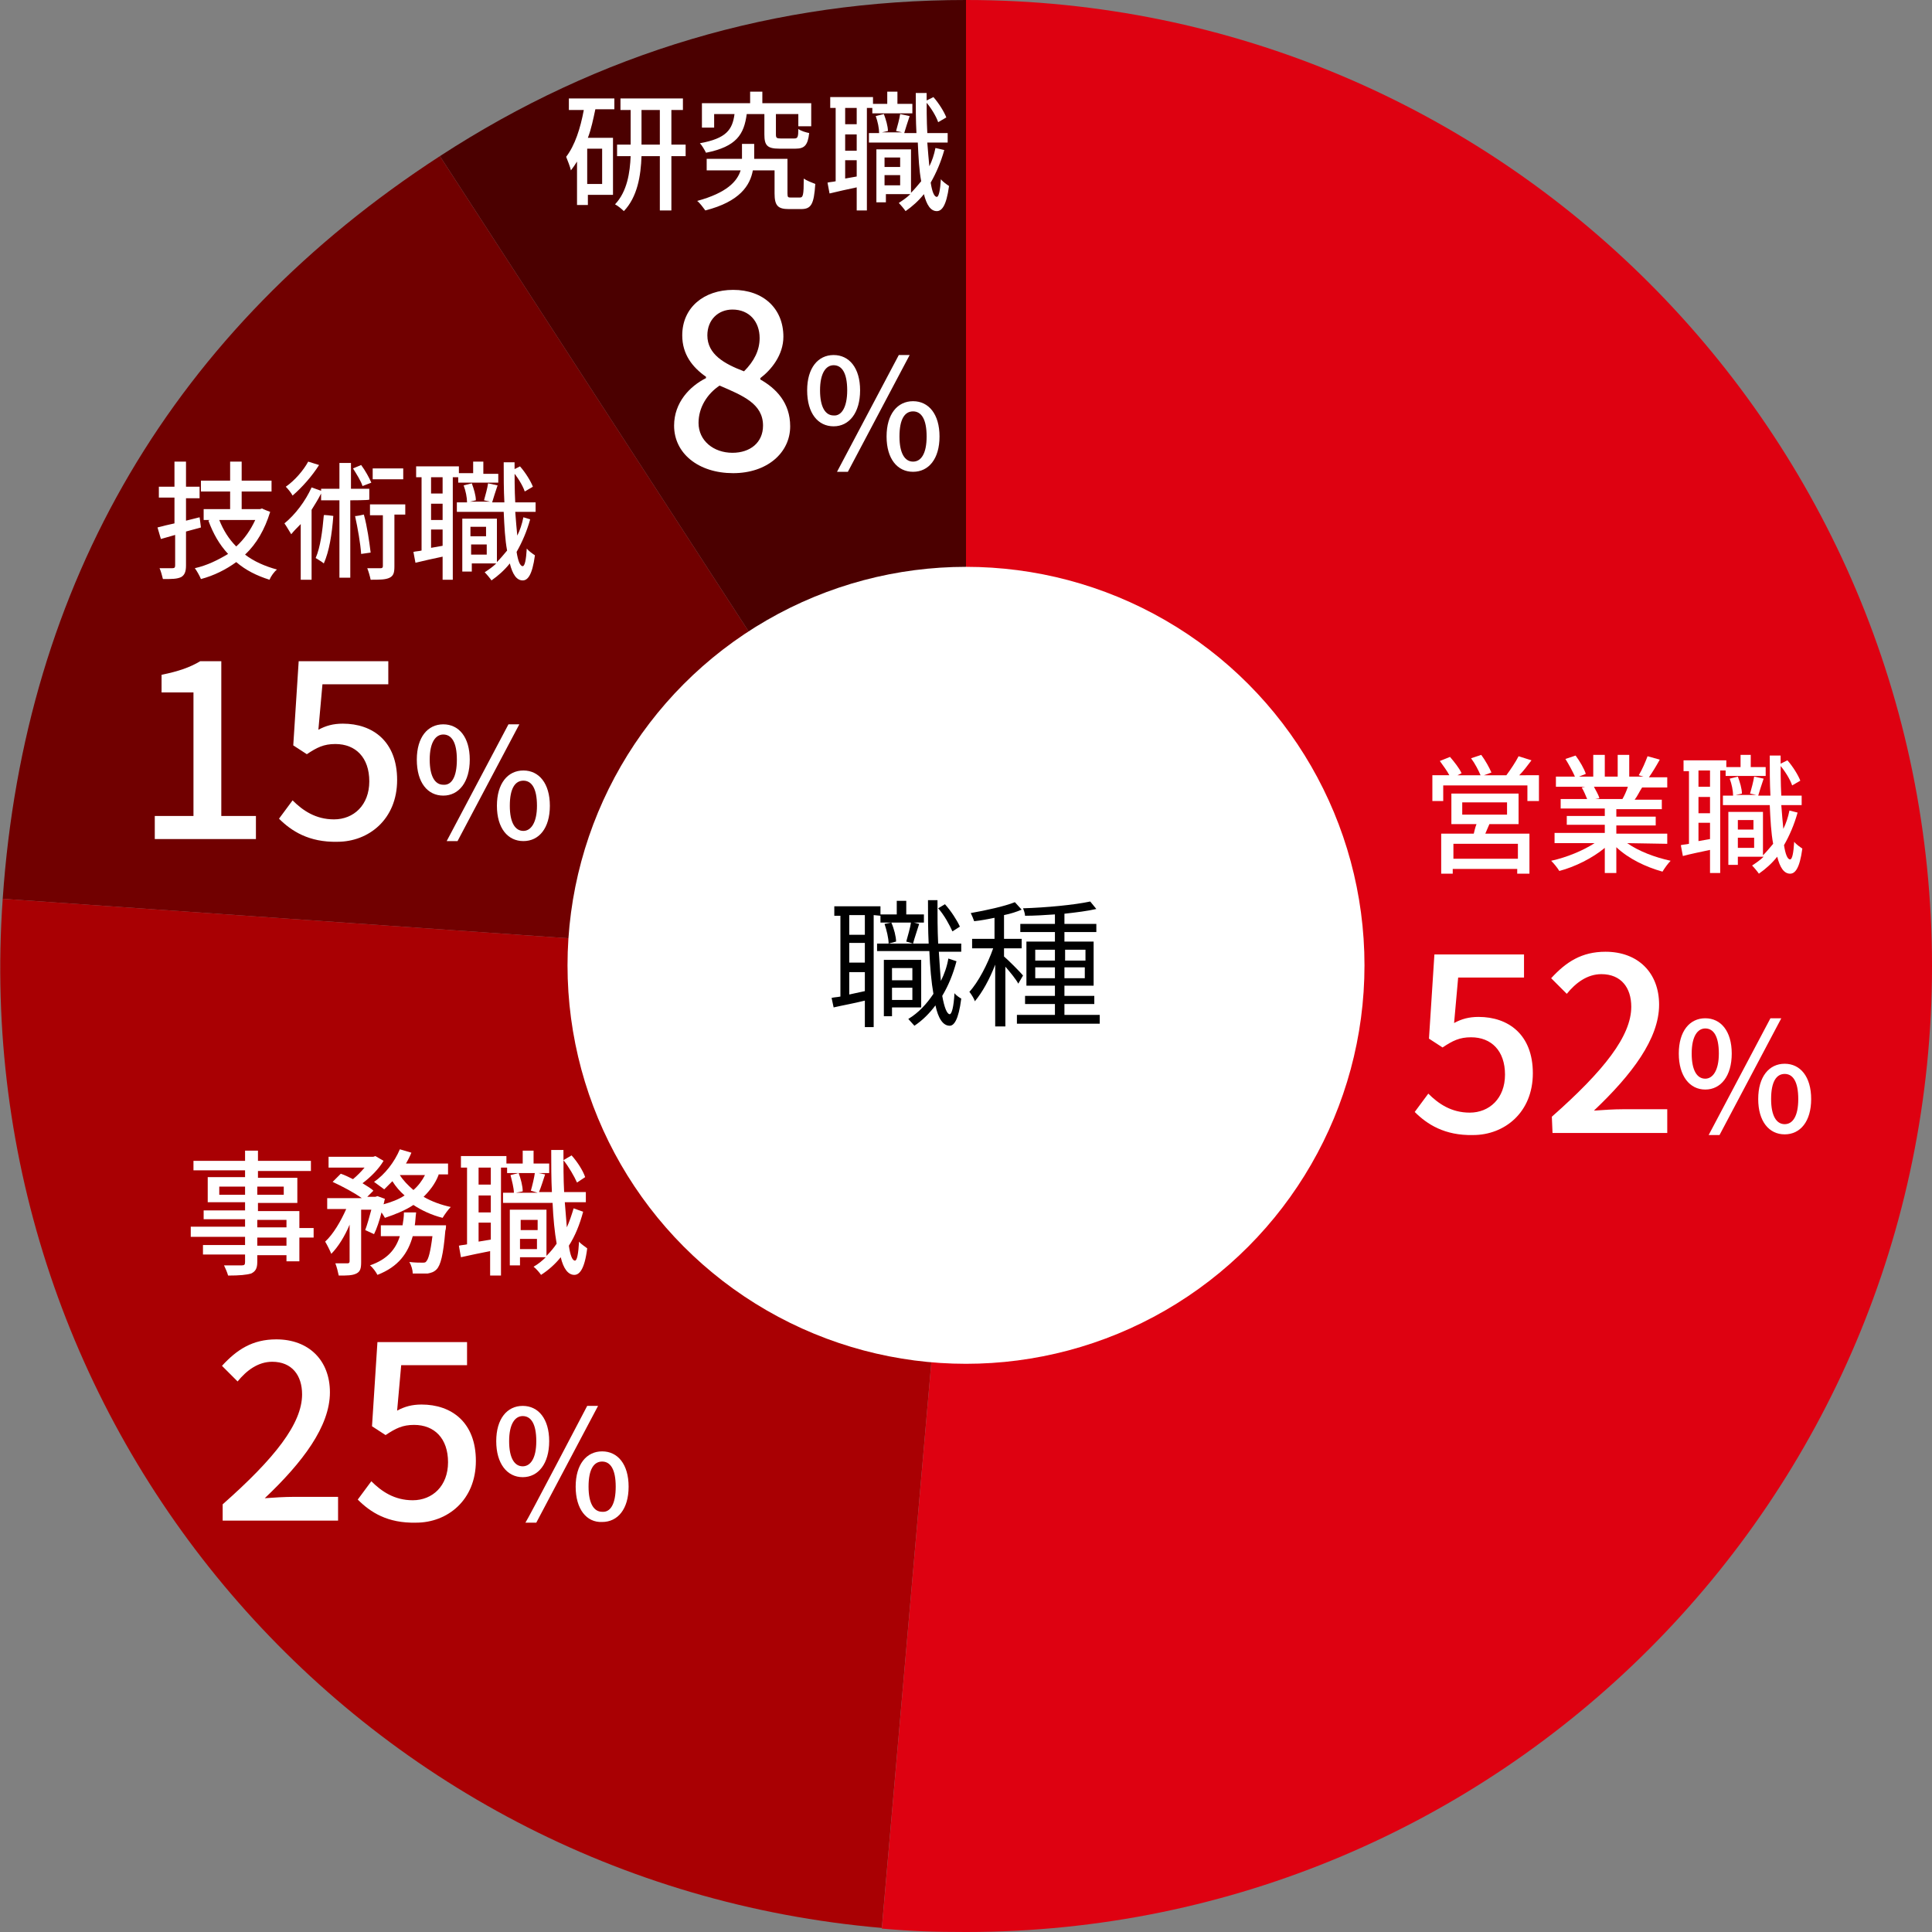
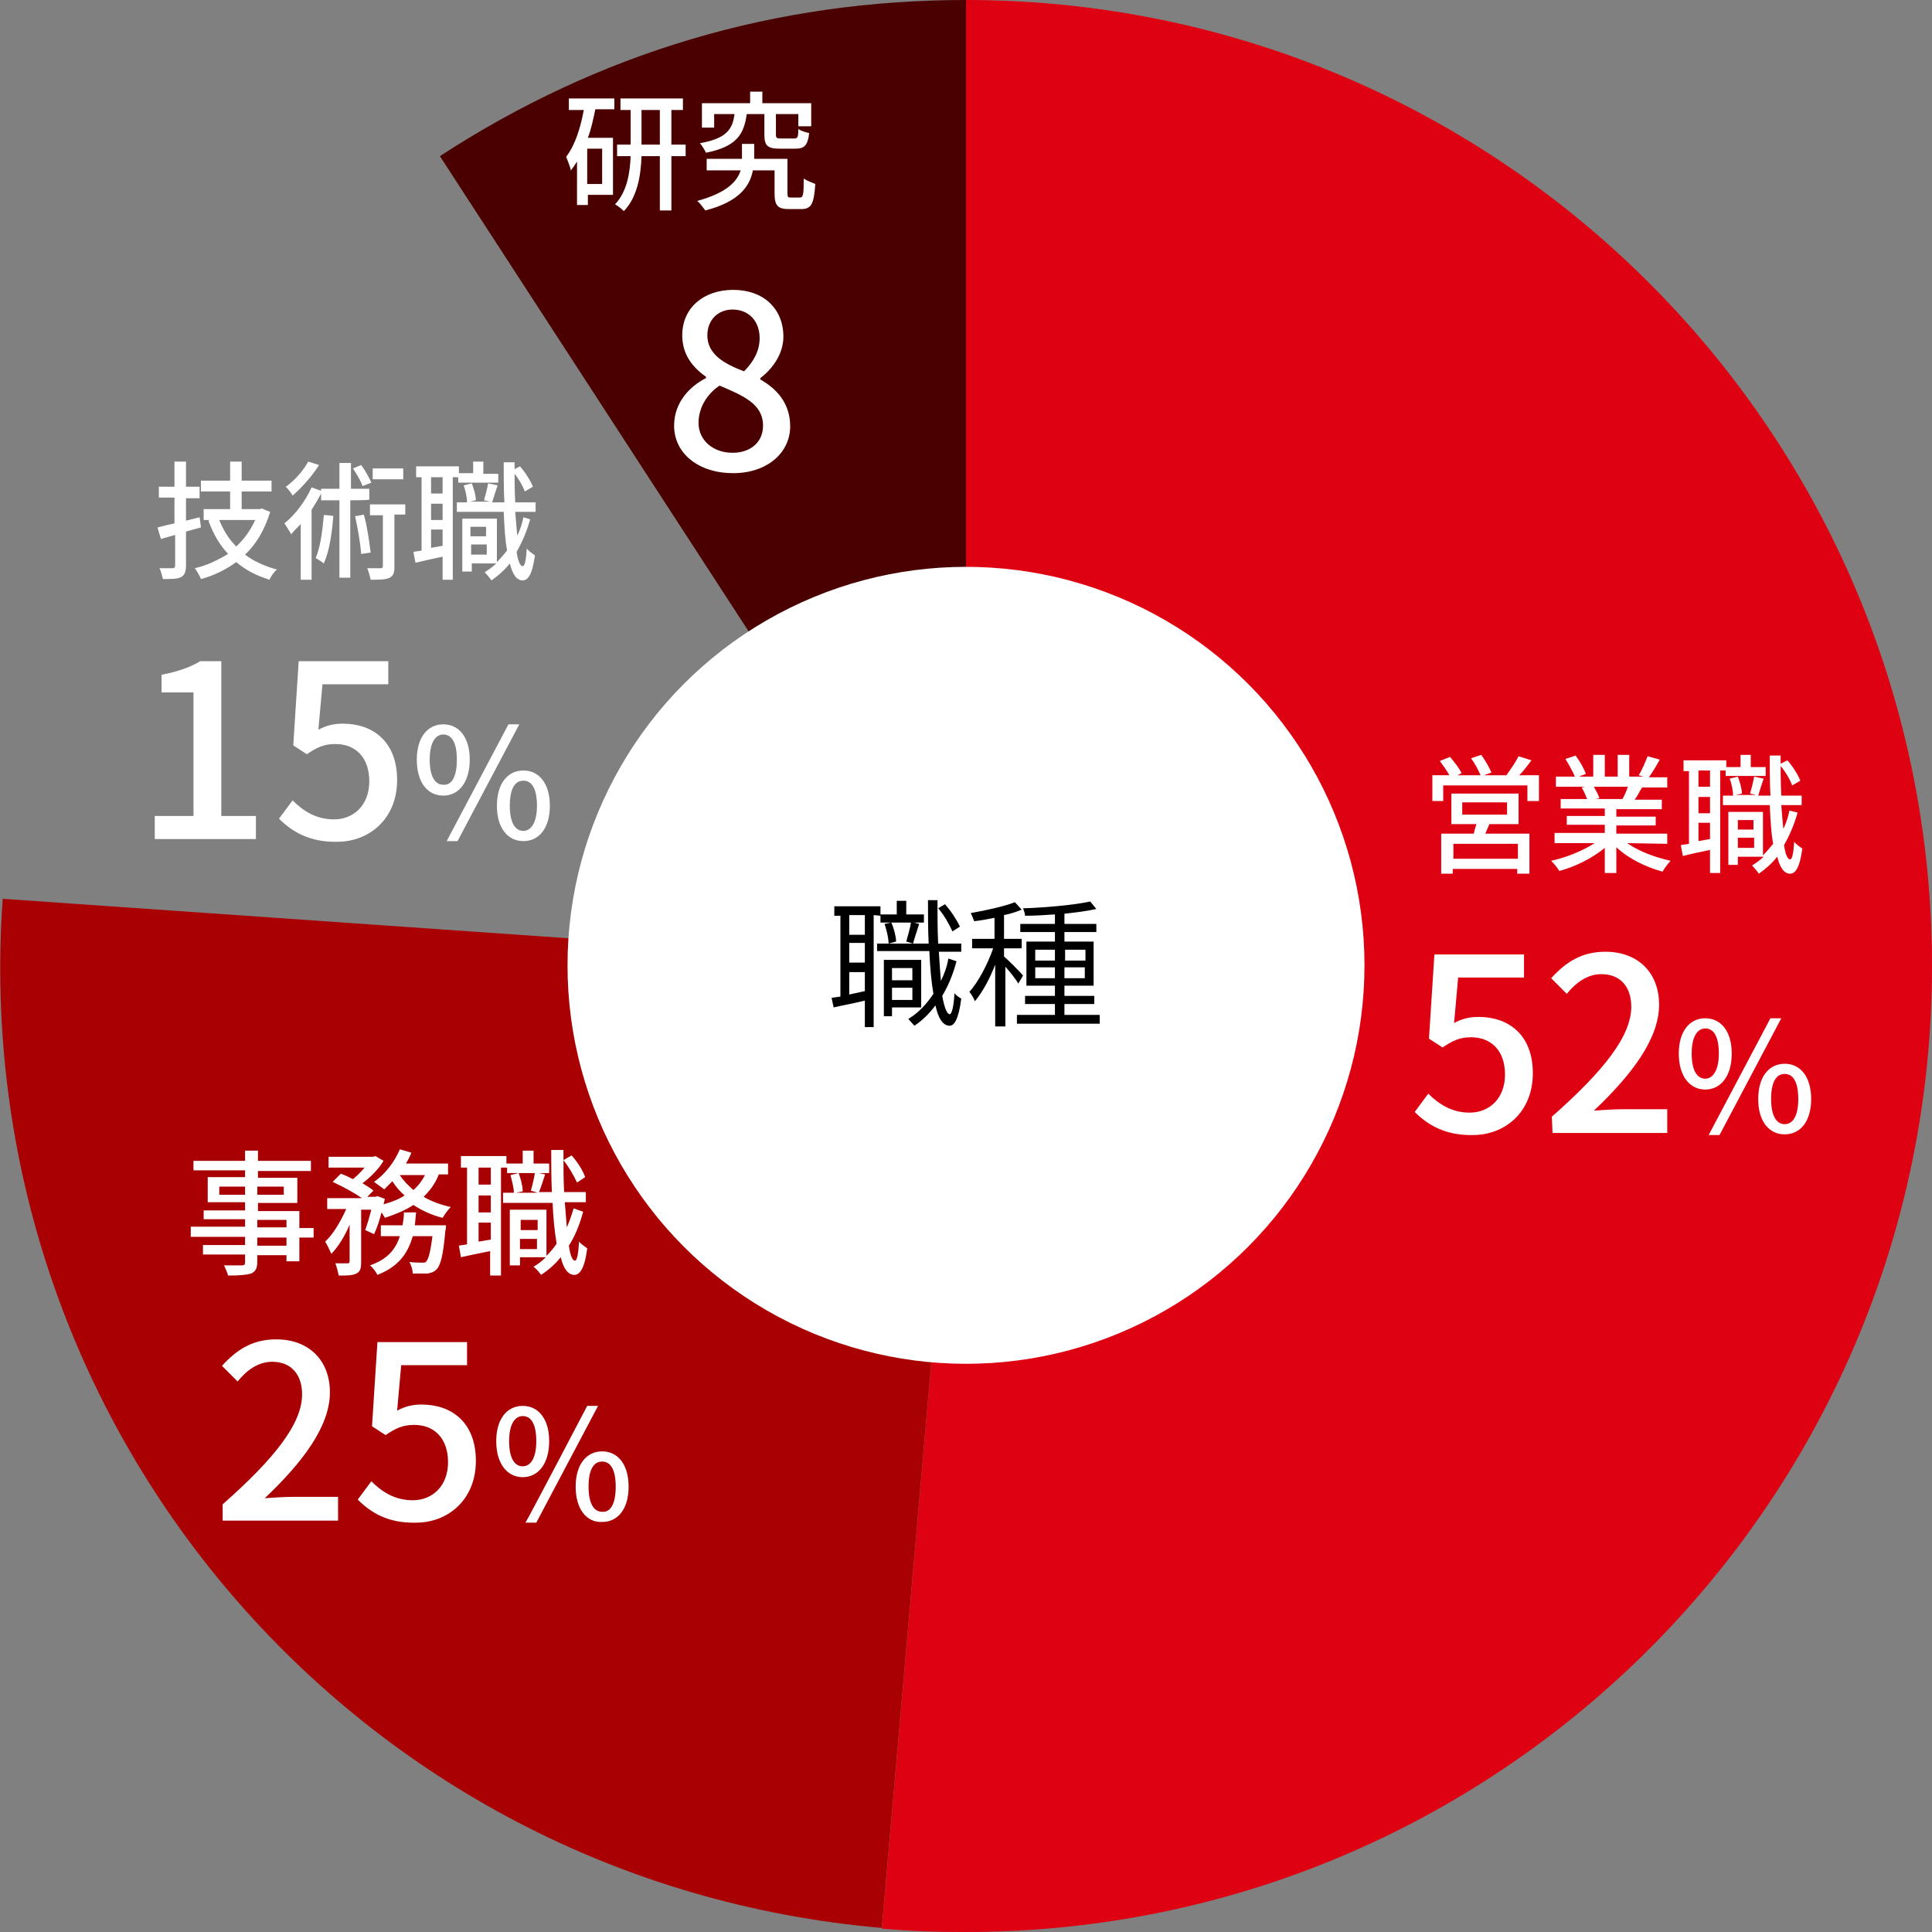
<svg xmlns="http://www.w3.org/2000/svg" version="1.1" id="_レイヤー_2" x="0px" y="0px" viewBox="0 0 284.6 284.6" style="enable-background:new 0 0 284.6 284.6;" xml:space="preserve">
  <rect x="0" y="0" width="284.6" height="284.6" fill="#808080" stroke="none" />
  <style type="text/css">
	.st0{fill:#4B0000;}
	.st1{fill:#710000;}
	.st2{fill:#A90003;}
	.st3{fill:#DE0111;}
	.st4{fill:#FFFFFF;}
</style>
  <g id="_レイヤー_1-2">
    <path class="st0" d="M142.3,142.3L64.8,23C88.3,7.7,114.3,0,142.3,0V142.3z" />
-     <path class="st1" d="M142.3,142.3L0.4,132.4C3.6,85.8,25.7,48.4,64.8,23L142.3,142.3L142.3,142.3z" />
    <path class="st2" d="M142.3,142.3L129.9,284C52.4,277.3-5.1,210,0.4,132.4L142.3,142.3L142.3,142.3z" />
    <path class="st3" d="M142.3,142.3V0c78.6,0,142.3,63.7,142.3,142.3s-63.7,142.3-142.3,142.3c-4.6,0-7.8-0.1-12.4-0.5L142.3,142.3   L142.3,142.3z" />
    <circle class="st4" cx="142.3" cy="142.2" r="58.7" />
    <path d="M128.7,134.8v16.5h-1.3v-3.9c-1.6,0.4-3.3,0.7-4.6,1l-0.3-1.4c0.4-0.1,0.8-0.1,1.3-0.2v-11.9h-0.9v-1.4h6.8v1.2h2.4v-2h1.4   v2h2.6v1.2h-6.4v-1L128.7,134.8L128.7,134.8z M127.4,134.8h-2.3v2.9h2.3V134.8z M127.4,138.9h-2.3v2.9h2.3V138.9z M127.4,146v-2.8   h-2.3v3.3L127.4,146L127.4,146z M140.9,141.6c-0.5,1.9-1.2,3.6-2.1,5.1c0.3,1.7,0.7,2.7,1.1,2.7c0.3,0,0.6-1.1,0.7-3.1   c0.2,0.3,0.8,0.7,1,0.8c-0.4,3.2-1.1,4-1.7,4c-1,0-1.7-1.1-2.1-3c-0.9,1.2-1.9,2.2-3.1,3c-0.2-0.2-0.7-0.8-0.9-1   c1.5-0.9,2.7-2.2,3.7-3.7c-0.3-1.7-0.5-3.9-0.6-6.3h-7.7V139h7.6c-0.1-2-0.1-4.2-0.1-6.4h1.4c0,2.3,0,4.4,0.1,6.4h3.4v1.2h-3.3   c0.1,1.6,0.2,3.1,0.3,4.3c0.5-1,0.9-2.1,1.1-3.3L140.9,141.6L140.9,141.6z M131.4,148.4v1.3h-1.2v-8.3h5.5v7H131.4z M131.3,135.9   c0.4,0.9,0.7,2.1,0.7,2.8l-1.1,0.3c0-0.8-0.3-2-0.6-2.9L131.3,135.9z M131.4,142.6v1.8h3v-1.8H131.4z M134.4,147.3v-1.8h-3v1.8   H134.4z M133.5,138.7c0.2-0.8,0.6-2,0.7-2.9l1.2,0.3c-0.3,1-0.7,2.1-0.9,2.9L133.5,138.7L133.5,138.7z M140.3,137.2   c-0.4-0.9-1.2-2.4-2.1-3.4l1-0.6c0.9,1,1.8,2.4,2.2,3.3L140.3,137.2L140.3,137.2z" />
    <path d="M150,144.9c-0.3-0.6-1.2-1.7-1.9-2.5v8.8h-1.5v-9.1c-0.8,2.1-1.9,4.1-3,5.4c-0.1-0.4-0.5-1-0.8-1.4   c1.3-1.4,2.7-4.1,3.5-6.4h-3.1v-1.4h3.3v-3.1c-1,0.2-2,0.4-3,0.5c-0.1-0.3-0.3-0.8-0.5-1.2c2.3-0.4,5-1,6.5-1.6l1,1.1   c-0.7,0.3-1.6,0.6-2.6,0.8v3.5h2.6v1.4h-2.6v1.2c0.6,0.5,2.4,2.3,2.8,2.8L150,144.9L150,144.9z M162,149.5v1.3h-12.2v-1.3h5.6v-1.6   H151v-1.2h4.4v-1.5h-4.2v-6.5h4.2v-1.4h-5.1v-1.2h5.1v-1.4c-1.5,0.1-3,0.2-4.4,0.2c0-0.3-0.2-0.9-0.3-1.1c3.4-0.1,7.6-0.5,9.9-1   l0.9,1.1c-1.3,0.3-2.9,0.5-4.7,0.7v1.5h4.7v1.2h-4.7v1.4h4.3v6.5h-4.3v1.5h4.4v1.2h-4.4v1.6H162z M152.5,141.5h2.9v-1.6h-2.9V141.5   z M155.4,144.1v-1.6h-2.9v1.6H155.4z M156.9,139.9v1.6h3v-1.6H156.9z M159.8,142.5h-3v1.6h3V142.5z" />
    <path class="st4" d="M83.8,14.5h6.7v1.6h-2.8c-0.3,1.4-0.6,2.9-1.1,4.2h3.7v8.4h-3.7v1.5H85v-6.4c-0.3,0.5-0.6,0.9-0.9,1.3   c-0.1-0.5-0.5-1.5-0.7-2c1.3-1.7,2.1-4.2,2.6-6.9h-2.2L83.8,14.5L83.8,14.5z M88.7,21.9h-2.2v5.2h2.2V21.9z M101,23h-2.1v8h-1.7v-8   h-2.7c-0.1,2.9-0.6,6-2.6,8.1c-0.3-0.3-0.9-0.8-1.3-1c1.8-1.9,2.2-4.7,2.3-7.1h-2v-1.7h2v-5.1h-1.5v-1.7h9.2v1.7h-1.7v5.1h2.1V23   L101,23z M97.2,21.3v-5.1h-2.7v5.1H97.2z" />
    <path class="st4" d="M117.8,29.1c0.5,0,0.6-0.3,0.6-2.8c0.4,0.3,1.2,0.6,1.7,0.8c-0.2,3-0.6,3.7-2.1,3.7h-1.8   c-1.6,0-2.1-0.5-2.1-2.3v-3.4h-3.2c-0.4,2.2-1.9,4.6-7,5.9c-0.3-0.4-0.8-1.1-1.2-1.4c4.4-1.2,5.9-2.9,6.4-4.5h-5v-1.7h5.2v-2.2h1.8   v2.2h4.9v5.1c0,0.6,0.1,0.6,0.6,0.6L117.8,29.1L117.8,29.1z M110,16.8c-0.4,3-1.5,4.8-6,5.7c-0.2-0.4-0.6-1.1-0.9-1.4   c3.9-0.7,4.8-2,5.1-4.3h-3v2h-1.8v-3.6h7.1v-1.7h1.8v1.7h7.2v3.4h-1.9v-1.8h-3.3v3c0,0.5,0.1,0.6,0.7,0.6h2c0.5,0,0.6-0.2,0.6-1.4   c0.4,0.3,1.1,0.5,1.6,0.6c-0.2,1.8-0.7,2.3-2,2.3h-2.4c-1.8,0-2.2-0.5-2.2-2.1v-3L110,16.8L110,16.8z" />
-     <path class="st4" d="M134.4,16.7h-5.9v-0.8h-0.8V31h-1.5v-3.4c-1.4,0.3-2.8,0.6-4,0.9l-0.3-1.6c0.4-0.1,0.8-0.1,1.2-0.2V15.9h-0.8   v-1.6h6.3v1h2.1v-1.8h1.5v1.8h2.2L134.4,16.7L134.4,16.7z M126.2,15.9h-1.7v2.4h1.7C126.2,18.3,126.2,15.9,126.2,15.9z M126.2,19.8   h-1.7v2.4h1.7V19.8z M126.2,26v-2.4h-1.7v2.7L126.2,26z M139.1,22.1c-0.5,1.8-1.2,3.4-2,4.8c0.2,1.3,0.5,2.1,0.9,2.1   c0.3,0,0.5-1,0.6-2.6c0.3,0.4,0.9,0.8,1.2,1c-0.4,3-1.1,3.7-1.8,3.7c-0.9,0-1.5-0.9-1.9-2.5c-0.8,1-1.7,1.8-2.7,2.5   c-0.2-0.3-0.7-0.9-1-1.2c0.6-0.4,1.2-0.8,1.7-1.3h-3.6v1.2h-1.4v-7.8h5.1v6.4c0.5-0.5,1-1.1,1.5-1.7c-0.3-1.6-0.4-3.5-0.5-5.7H128   v-1.4h1.5c0-0.7-0.2-1.7-0.5-2.5l1.2-0.3c0.3,0.8,0.6,1.8,0.6,2.5l-0.9,0.2h3l-0.9-0.2c0.2-0.7,0.5-1.8,0.6-2.5l1.4,0.3   c-0.3,0.9-0.6,1.8-0.8,2.5h1.8c-0.1-1.8-0.1-3.8-0.1-5.9h1.6c0,2.1,0,4.1,0.1,5.9h3v1.4h-3c0.1,1.3,0.2,2.5,0.3,3.5   c0.4-0.8,0.7-1.7,0.9-2.7L139.1,22.1L139.1,22.1z M130.3,23.2v1.4h2.3v-1.4H130.3z M132.6,27.3v-1.5h-2.3v1.5H132.6z M138.2,18   c-0.3-0.9-1.1-2.2-1.9-3.1l1.2-0.6c0.8,0.9,1.6,2.2,1.9,3L138.2,18L138.2,18z" />
    <path class="st4" d="M99.3,62.7c0-3.4,2.3-5.8,4.7-7v-0.2c-2-1.4-3.5-3.3-3.5-6.1c0-4.1,3.2-6.7,7.5-6.7c4.5,0,7.4,2.8,7.4,6.9   c0,2.7-1.8,4.9-3.4,6.1v0.2c2.3,1.3,4.4,3.4,4.4,6.9c0,3.9-3.4,6.9-8.4,6.9C102.9,69.7,99.3,66.8,99.3,62.7L99.3,62.7z M112.4,62.7   c0-3.2-2.9-4.4-6.4-5.9c-1.8,1.2-3.1,3.2-3.1,5.5c0,2.6,2.2,4.4,5,4.4C110.5,66.7,112.4,65.2,112.4,62.7z M111.9,49.8   c0-2.4-1.5-4.2-4-4.2c-2.1,0-3.7,1.5-3.7,3.8c0,2.8,2.5,4.2,5.4,5.3C111.1,53.2,111.9,51.6,111.9,49.8L111.9,49.8z" />
-     <path class="st4" d="M118.9,57.5c0-3.3,1.6-5.2,3.9-5.2s3.9,1.9,3.9,5.2s-1.6,5.3-3.9,5.3S118.9,60.9,118.9,57.5z M124.8,57.5   c0-2.6-0.8-3.7-2-3.7c-1.1,0-2,1.1-2,3.7c0,2.5,0.8,3.7,2,3.7C123.9,61.3,124.8,60.1,124.8,57.5z M132.4,52.3h1.6l-9.1,17.2h-1.6   L132.4,52.3z M130.6,64.3c0-3.3,1.6-5.2,3.9-5.2c2.3,0,3.9,1.9,3.9,5.2s-1.6,5.2-3.9,5.2C132.2,69.5,130.6,67.6,130.6,64.3z    M136.5,64.3c0-2.6-0.8-3.7-2-3.7c-1.2,0-2,1.1-2,3.7c0,2.5,0.8,3.7,2,3.7C135.7,68,136.5,66.8,136.5,64.3z" />
    <path class="st4" d="M226.7,114.2v3.8H225v-2.3h-12.4v2.3h-1.6v-3.8h2.5c-0.3-0.6-0.9-1.4-1.4-2.1l1.5-0.6c0.6,0.7,1.4,1.7,1.7,2.4   l-0.6,0.3h3.4c-0.3-0.7-0.8-1.7-1.4-2.5l1.5-0.5c0.6,0.8,1.2,1.9,1.5,2.6l-1.1,0.4h3.3c0.6-0.8,1.4-2,1.8-2.8l1.9,0.6   c-0.6,0.8-1.2,1.6-1.8,2.2L226.7,114.2L226.7,114.2z M219.4,121.4c-0.2,0.5-0.4,0.9-0.6,1.4h6.5v5.9h-1.8V128h-9.5v0.7h-1.7v-5.9   h4.8c0.1-0.4,0.2-0.9,0.4-1.4h-3.7v-4.5h9.9v4.5L219.4,121.4L219.4,121.4z M223.6,124.3h-9.5v2.2h9.5V124.3z M215.4,120h6.6v-1.8   h-6.6V120z" />
    <path class="st4" d="M239.7,124.2c1.7,1.2,4.1,2.1,6.4,2.6c-0.4,0.4-0.9,1.1-1.2,1.6c-2.5-0.7-5-1.9-6.8-3.6v3.8h-1.7v-3.7   c-1.8,1.5-4.4,2.8-6.7,3.4c-0.3-0.5-0.8-1.1-1.2-1.5c2.3-0.5,4.7-1.5,6.4-2.6H229v-1.5h7.4v-1.2h-5.6v-1.3h5.6v-1.1h-6.5v-1.4h3.9   c-0.2-0.5-0.5-1.2-0.8-1.7l0.5-0.1h-4.3v-1.5h2.8c-0.3-0.7-0.9-1.8-1.4-2.6l1.5-0.5c0.6,0.8,1.3,2,1.5,2.7l-1,0.4h2.1v-3.2h1.7v3.2   h1.9v-3.2h1.7v3.2h2.1l-0.7-0.2c0.5-0.8,1-2,1.3-2.8l1.8,0.5c-0.5,0.9-1.1,1.9-1.6,2.6h2.7v1.5h-3.7c-0.4,0.6-0.7,1.3-1.1,1.8h4   v1.4h-6.7v1.1h5.8v1.3h-5.8v1.2h7.5v1.5L239.7,124.2L239.7,124.2z M234.8,115.9c0.3,0.6,0.7,1.2,0.8,1.7l-0.6,0.1h4   c0.3-0.5,0.6-1.2,0.8-1.8L234.8,115.9L234.8,115.9z" />
    <path class="st4" d="M260.1,114.3h-5.9v-0.8h-0.8v15.1h-1.5v-3.4c-1.4,0.3-2.9,0.6-4,0.9l-0.3-1.6c0.4-0.1,0.8-0.1,1.2-0.2v-10.7   h-0.8V112h6.3v1h2.1v-1.8h1.5v1.8h2.2L260.1,114.3L260.1,114.3z M251.9,113.5h-1.7v2.4h1.7V113.5z M251.9,117.4h-1.7v2.4h1.7V117.4   z M251.9,123.6v-2.4h-1.7v2.7L251.9,123.6z M264.8,119.7c-0.5,1.8-1.2,3.4-2,4.8c0.2,1.3,0.5,2.1,0.9,2.1c0.3,0,0.5-0.9,0.6-2.6   c0.3,0.4,0.9,0.8,1.2,1c-0.4,3-1.1,3.7-1.8,3.7c-0.9,0-1.5-0.9-1.9-2.5c-0.8,1-1.7,1.8-2.7,2.5c-0.2-0.3-0.7-0.9-1-1.2   c0.6-0.4,1.2-0.8,1.7-1.3H256v1.2h-1.4v-7.8h5.1v6.4c0.5-0.5,1-1.1,1.5-1.7c-0.3-1.6-0.4-3.5-0.5-5.7h-6.9v-1.4h1.5   c0-0.7-0.2-1.7-0.5-2.5l1.2-0.3c0.3,0.8,0.6,1.8,0.6,2.5l-0.9,0.2h3l-0.9-0.2c0.2-0.7,0.5-1.8,0.6-2.5l1.4,0.3   c-0.3,0.9-0.6,1.8-0.8,2.5h1.8c-0.1-1.8-0.1-3.8-0.1-5.9h1.6c0,2.1,0,4.1,0.1,5.9h3v1.4h-3c0.1,1.3,0.2,2.5,0.3,3.5   c0.4-0.8,0.7-1.7,0.9-2.7L264.8,119.7L264.8,119.7z M256,120.8v1.4h2.3v-1.4H256z M258.4,124.9v-1.5H256v1.5H258.4z M264,115.7   c-0.3-0.9-1.1-2.2-1.9-3.1l1.2-0.6c0.8,0.9,1.6,2.2,1.9,3L264,115.7L264,115.7z" />
    <path class="st4" d="M208.4,163.8l2-2.7c1.5,1.5,3.4,2.8,6.1,2.8c2.9,0,5.2-2.1,5.2-5.6s-2-5.5-5-5.5c-1.7,0-2.7,0.5-4.2,1.5   l-2-1.3l0.8-12.4h13.2v3.4h-9.7l-0.6,6.7c1.1-0.6,2.2-0.9,3.6-0.9c4.4,0,8,2.6,8,8.3c0,5.8-4.2,9.1-8.8,9.1   C212.8,167.3,210.2,165.6,208.4,163.8L208.4,163.8z" />
    <path class="st4" d="M228.6,164.5c7.7-6.8,11.7-11.9,11.7-16.2c0-2.8-1.5-4.8-4.4-4.8c-2.1,0-3.8,1.3-5.1,2.9l-2.3-2.3   c2.2-2.4,4.5-3.9,8-3.9c4.8,0,7.9,3.1,7.9,7.8c0,5-4,10.3-9.6,15.6c1.4-0.1,3-0.2,4.3-0.2h6.5v3.5h-16.9L228.6,164.5L228.6,164.5z" />
    <path class="st4" d="M247.3,155.2c0-3.3,1.6-5.2,3.9-5.2s3.9,1.9,3.9,5.2s-1.6,5.3-3.9,5.3S247.3,158.5,247.3,155.2z M253.2,155.2   c0-2.6-0.8-3.7-2-3.7c-1.1,0-2,1.1-2,3.7c0,2.5,0.8,3.7,2,3.7C252.3,158.9,253.2,157.7,253.2,155.2L253.2,155.2z M260.8,150h1.6   l-9.1,17.2h-1.6L260.8,150z M259,161.9c0-3.3,1.6-5.2,3.9-5.2c2.3,0,3.9,1.9,3.9,5.2s-1.6,5.2-3.9,5.2   C260.6,167.1,259,165.2,259,161.9z M264.9,161.9c0-2.6-0.8-3.7-2-3.7c-1.2,0-2,1.1-2,3.7c0,2.5,0.8,3.7,2,3.7   C264.1,165.6,264.9,164.4,264.9,161.9z" />
    <path class="st4" d="M32.8,221.6c7.7-6.8,11.7-11.9,11.7-16.2c0-2.8-1.5-4.8-4.4-4.8c-2.1,0-3.8,1.3-5.1,2.9l-2.3-2.3   c2.2-2.4,4.5-3.9,8-3.9c4.8,0,7.9,3.1,7.9,7.8c0,5-4,10.3-9.6,15.6c1.3-0.1,3-0.2,4.3-0.2h6.5v3.5H32.8L32.8,221.6L32.8,221.6z" />
    <path class="st4" d="M52.7,220.9l2-2.7c1.5,1.5,3.4,2.8,6.1,2.8c2.9,0,5.2-2.1,5.2-5.6s-2-5.5-5-5.5c-1.7,0-2.7,0.5-4.2,1.5l-2-1.3   l0.8-12.4h13.2v3.4h-9.7l-0.6,6.7c1.1-0.6,2.2-0.9,3.6-0.9c4.4,0,8,2.6,8,8.3c0,5.8-4.2,9.1-8.8,9.1   C57.1,224.4,54.6,222.8,52.7,220.9L52.7,220.9z" />
    <path class="st4" d="M73.1,212.3c0-3.3,1.6-5.2,3.9-5.2s3.9,1.9,3.9,5.2s-1.6,5.3-3.9,5.3S73.1,215.6,73.1,212.3z M79,212.3   c0-2.6-0.8-3.7-2-3.7c-1.1,0-2,1.1-2,3.7c0,2.5,0.8,3.7,2,3.7C78.1,216,79,214.9,79,212.3z M86.5,207.1h1.6l-9.1,17.2h-1.6   C77.5,224.3,86.5,207.1,86.5,207.1z M84.8,219c0-3.3,1.6-5.2,3.9-5.2c2.3,0,3.9,1.9,3.9,5.2s-1.6,5.2-3.9,5.2   C86.4,224.3,84.8,222.3,84.8,219z M90.7,219c0-2.6-0.8-3.7-2-3.7c-1.2,0-2,1.1-2,3.7c0,2.5,0.8,3.7,2,3.7   C89.9,222.8,90.7,221.6,90.7,219z" />
    <path class="st4" d="M29.6,77.7l-2.2,0.6v5c0,0.9-0.2,1.4-0.7,1.7c-0.6,0.3-1.4,0.3-2.7,0.3c-0.1-0.4-0.3-1.2-0.5-1.6   c0.8,0,1.6,0,1.9,0c0.3,0,0.4-0.1,0.4-0.4v-4.5c-0.7,0.2-1.4,0.4-2.1,0.6l-0.5-1.7c0.7-0.2,1.6-0.4,2.5-0.6v-3.8h-2.3v-1.6h2.3V68   h1.7v3.7h2v1.7h-2v3.3l2-0.5C29.4,76.1,29.6,77.7,29.6,77.7z M39.8,75.4c-0.8,2.6-2,4.7-3.7,6.3c1.3,1,2.9,1.7,4.7,2.2   c-0.4,0.3-0.9,1-1.1,1.5c-1.9-0.6-3.5-1.4-4.9-2.6c-1.5,1.1-3.3,2-5.2,2.5c-0.2-0.5-0.6-1.2-0.9-1.6c1.8-0.4,3.4-1.2,4.9-2.1   c-1.3-1.4-2.2-3-2.9-4.9l0.2-0.1H30V75h3.9v-2.6h-4.3v-1.6h4.3V68h1.7v2.8h4.4v1.6h-4.4V75h2.7l0.3-0.1   C38.7,75,39.8,75.4,39.8,75.4z M32.3,76.6c0.6,1.5,1.4,2.8,2.5,3.9c1.2-1.1,2.1-2.4,2.8-3.9H32.3z" />
    <path class="st4" d="M51.6,73.7v11.4H50V73.7h-2.7v-1c-0.4,0.8-0.9,1.6-1.4,2.4v10.3h-1.6v-8.2c-0.5,0.5-1,1-1.4,1.5   c-0.2-0.3-0.7-1.2-1-1.6c1.6-1.3,3.1-3.3,4-5.3l1.4,0.5V72H50v-3.8h1.7V72h2.7v1.6C54.3,73.7,51.6,73.7,51.6,73.7z M47,68.5   c-1,1.6-2.5,3.3-3.9,4.5c-0.2-0.4-0.7-1-1-1.3c1.3-0.9,2.6-2.4,3.3-3.7L47,68.5z M49.1,76c-0.2,2.7-0.6,5.2-1.4,7   c-0.2-0.2-0.9-0.6-1.2-0.8c0.7-1.6,1-4,1.2-6.3C47.7,75.8,49.1,76,49.1,76z M53.4,71.6c-0.2-0.7-0.9-1.8-1.4-2.6l1.2-0.5   c0.6,0.8,1.2,1.9,1.5,2.6L53.4,71.6z M53.6,75.8c0.5,1.8,0.8,4,1,5.6l-1.4,0.2c-0.1-1.5-0.5-3.8-0.9-5.6   C52.3,76.1,53.6,75.8,53.6,75.8z M59.7,75.8h-1.6v7.6c0,0.9-0.1,1.4-0.7,1.7c-0.6,0.3-1.5,0.3-2.8,0.3c-0.1-0.5-0.3-1.2-0.5-1.7   c0.9,0,1.7,0,2,0c0.2,0,0.3-0.1,0.3-0.3v-7.5h-1.9v-1.6h5.2V75.8L59.7,75.8z M59.4,70.6h-4.5V69h4.5V70.6z" />
    <path class="st4" d="M73.4,71.1h-5.9v-0.8h-0.8v15.1h-1.5V82c-1.4,0.3-2.8,0.6-4,0.9l-0.3-1.6c0.4-0.1,0.8-0.1,1.2-0.2V70.3h-0.8   v-1.6h6.3v1h2.1V68h1.5v1.8h2.2L73.4,71.1L73.4,71.1z M65.2,70.3h-1.7v2.4h1.7V70.3z M65.2,74.2h-1.7v2.4h1.7V74.2z M65.2,80.4V78   h-1.7v2.7L65.2,80.4z M78.1,76.5c-0.5,1.8-1.2,3.4-2,4.8c0.2,1.3,0.5,2.1,0.9,2.1c0.3,0,0.5-0.9,0.6-2.6c0.3,0.4,0.9,0.8,1.2,1   c-0.4,3-1.1,3.7-1.8,3.7c-0.9,0-1.5-0.9-1.9-2.5c-0.8,1-1.7,1.8-2.7,2.5c-0.2-0.3-0.7-0.9-1-1.2c0.6-0.4,1.2-0.8,1.7-1.3h-3.6v1.2   h-1.4v-7.8h5.1v6.4c0.5-0.5,1-1.1,1.5-1.7c-0.3-1.6-0.4-3.5-0.5-5.7h-6.9v-1.4h1.5c0-0.7-0.2-1.7-0.5-2.5l1.2-0.3   c0.3,0.8,0.6,1.8,0.6,2.5l-0.9,0.2h3l-0.9-0.2c0.2-0.7,0.5-1.8,0.6-2.5l1.4,0.3c-0.3,0.9-0.6,1.8-0.8,2.5h1.8   c-0.1-1.8-0.1-3.8-0.1-5.9h1.6c0,2.1,0,4.1,0.1,5.9h3v1.4h-3c0.1,1.3,0.2,2.5,0.3,3.5c0.4-0.8,0.7-1.7,0.9-2.7L78.1,76.5L78.1,76.5   z M69.3,77.6V79h2.3v-1.4H69.3z M71.7,81.7v-1.5h-2.3v1.5H71.7z M77.3,72.4c-0.3-0.9-1.1-2.2-1.9-3.1l1.2-0.6   c0.8,0.9,1.6,2.2,1.9,3L77.3,72.4L77.3,72.4z" />
    <path class="st4" d="M22.8,120.2h5.7v-18.2h-4.7v-2.6c2.5-0.5,4.2-1.1,5.7-2h3.1v22.8h5.1v3.4H22.8V120.2z" />
    <path class="st4" d="M41.1,120.6l2-2.7c1.5,1.5,3.4,2.8,6.1,2.8c2.9,0,5.2-2.1,5.2-5.6s-2-5.5-5-5.5c-1.7,0-2.7,0.5-4.2,1.5l-2-1.3   l0.8-12.4h13.2v3.4h-9.7l-0.6,6.7c1.1-0.6,2.2-0.9,3.6-0.9c4.4,0,8,2.6,8,8.3c0,5.8-4.2,9.1-8.8,9.1   C45.5,124.1,42.9,122.4,41.1,120.6L41.1,120.6z" />
    <path class="st4" d="M61.4,111.9c0-3.3,1.6-5.2,3.9-5.2s3.9,1.9,3.9,5.2s-1.6,5.3-3.9,5.3S61.4,115.3,61.4,111.9z M67.3,111.9   c0-2.6-0.8-3.7-2-3.7c-1.1,0-2,1.1-2,3.7c0,2.5,0.8,3.7,2,3.7C66.5,115.7,67.3,114.5,67.3,111.9z M74.9,106.7h1.6l-9.1,17.2h-1.6   C65.8,123.9,74.9,106.7,74.9,106.7z M73.2,118.7c0-3.3,1.6-5.2,3.9-5.2c2.3,0,3.9,1.9,3.9,5.2s-1.6,5.2-3.9,5.2   C74.8,123.9,73.2,122,73.2,118.7z M79.1,118.7c0-2.6-0.8-3.7-2-3.7c-1.2,0-2,1.1-2,3.7c0,2.5,0.8,3.7,2,3.7   C78.2,122.4,79.1,121.2,79.1,118.7z" />
    <g>
      <path class="st4" d="M46.2,182.3h-2.1v3.5h-1.9v-0.9h-4.3v1c0,1-0.3,1.4-0.9,1.7c-0.7,0.2-1.7,0.3-3.4,0.3    c-0.1-0.4-0.4-1.1-0.6-1.5c1.1,0,2.3,0,2.6,0c0.4,0,0.5-0.1,0.5-0.5v-1.1h-6.2v-1.4h6.2v-1.2h-8v-1.5h8v-1.1H30v-1.3h6.1v-1.2    h-5.5v-3.7h5.5v-1h-7.6V171h7.6v-1.5h1.9v1.5h7.8v1.5h-7.8v1h5.8v3.7h-5.8v1.2h6.1v2.5h2.1V182.3z M36.1,176v-1.2h-3.8v1.2H36.1z     M37.9,174.8v1.2h3.9v-1.2H37.9z M37.9,180.8h4.3v-1.1h-4.3V180.8z M42.2,182.3h-4.3v1.2h4.3V182.3z" />
      <path class="st4" d="M64.6,173.1c-0.5,1.3-1.3,2.3-2.2,3.2c1.2,0.7,2.6,1.2,4,1.5c-0.4,0.4-0.9,1.1-1.2,1.6    c-1.6-0.4-3.1-1.1-4.3-1.9c-1.2,0.8-2.7,1.4-4.2,1.9c-0.1-0.2-0.3-0.5-0.5-0.8c-0.3,1.2-0.7,2.4-1.1,3.2l-1.3-0.6    c0.3-0.8,0.6-1.9,0.9-3h-1.5v7.7c0,0.9-0.1,1.4-0.7,1.7c-0.6,0.3-1.4,0.3-2.6,0.3c-0.1-0.5-0.3-1.3-0.5-1.8c0.8,0,1.6,0,1.8,0    c0.2,0,0.3-0.1,0.3-0.3v-5.4c-0.7,1.7-1.7,3.3-2.7,4.3c-0.2-0.5-0.6-1.3-0.9-1.8c1.2-1.1,2.3-3,3.1-4.8h-2.8v-1.6h5.1    c-1.1-0.8-2.8-1.7-4.3-2.4l1.2-1.2c0.6,0.2,1.2,0.5,1.8,0.8c0.6-0.5,1.2-1.1,1.7-1.7h-5.3v-1.6h6.6l0.3-0.1l1.2,0.7    c-0.7,1.2-1.9,2.4-3.1,3.3c0.6,0.4,1.2,0.7,1.6,1.1l-0.9,0.9h1.2l0.3-0.1l1.1,0.4c-0.1,0.3-0.1,0.5-0.2,0.8    c1.1-0.3,2.2-0.7,3.1-1.3c-0.7-0.6-1.3-1.3-1.8-2.1c-0.4,0.4-0.8,0.8-1.2,1.2c-0.4-0.3-1.1-0.8-1.5-1.1c1.6-1.1,3-2.9,3.8-4.8    l1.7,0.5c-0.2,0.5-0.5,1.1-0.8,1.6H66v1.6H64.6z M65.7,180.6c0,0,0,0.5-0.1,0.7c-0.3,3.6-0.7,5.1-1.3,5.7    c-0.4,0.4-0.8,0.5-1.3,0.6c-0.5,0-1.3,0-2.2,0c0-0.5-0.2-1.2-0.5-1.7c0.8,0.1,1.5,0.1,1.9,0.1c0.3,0,0.5,0,0.6-0.2    c0.3-0.3,0.6-1.3,0.9-3.7h-2.9c-0.7,2.5-2.1,4.5-5.2,5.7c-0.2-0.4-0.7-1.1-1.1-1.4c2.6-0.9,3.8-2.4,4.4-4.3h-2.8v-1.6h3.2    c0.1-0.6,0.2-1.2,0.2-1.9h1.8c-0.1,0.7-0.1,1.3-0.2,1.9H65.7z M58.9,173.1c0.5,0.8,1.2,1.5,2,2.2c0.7-0.6,1.3-1.4,1.7-2.2H58.9z" />
      <path class="st4" d="M80.9,172.8h-6.2V172h-0.9v15.9h-1.6v-3.6c-1.5,0.3-3,0.6-4.3,0.9l-0.3-1.7c0.4-0.1,0.8-0.1,1.2-0.2V172h-0.9    v-1.7h6.7v1.1H77v-1.9h1.6v1.9h2.3V172.8z M72.3,172h-1.8v2.5h1.8V172z M72.3,176.1h-1.8v2.5h1.8V176.1z M72.3,182.6v-2.5h-1.8    v2.8L72.3,182.6z M85.9,178.5c-0.5,1.9-1.2,3.6-2.1,5c0.2,1.4,0.5,2.2,0.9,2.2c0.3,0,0.5-1,0.6-2.8c0.3,0.4,1,0.8,1.2,1    c-0.4,3.2-1.2,3.9-1.9,3.9c-0.9,0-1.6-0.9-2-2.6c-0.8,1-1.8,1.9-2.9,2.6c-0.2-0.3-0.7-0.9-1.1-1.2c0.7-0.4,1.3-0.9,1.8-1.4h-3.8    v1.2h-1.5v-8.2h5.4v6.8c0.6-0.6,1.1-1.2,1.5-1.8c-0.3-1.7-0.5-3.7-0.6-6h-7.3v-1.5h1.6c0-0.7-0.3-1.8-0.5-2.6l1.2-0.3    c0.3,0.8,0.6,1.9,0.6,2.7l-1,0.2h3.2l-1-0.3c0.2-0.7,0.5-1.9,0.6-2.7l1.5,0.3c-0.3,0.9-0.6,1.9-0.9,2.6h1.9    c-0.1-1.9-0.1-4-0.1-6.2H83c0,2.2,0,4.3,0.1,6.2h3.2v1.5h-3.1c0.1,1.3,0.2,2.6,0.3,3.7c0.4-0.9,0.7-1.8,1-2.8L85.9,178.5z     M76.7,179.7v1.5h2.5v-1.5H76.7z M79.1,184v-1.5h-2.5v1.5H79.1z M85,174.2c-0.4-0.9-1.2-2.3-2-3.3l1.2-0.7c0.9,1,1.7,2.3,2,3.2    L85,174.2z" />
    </g>
  </g>
</svg>